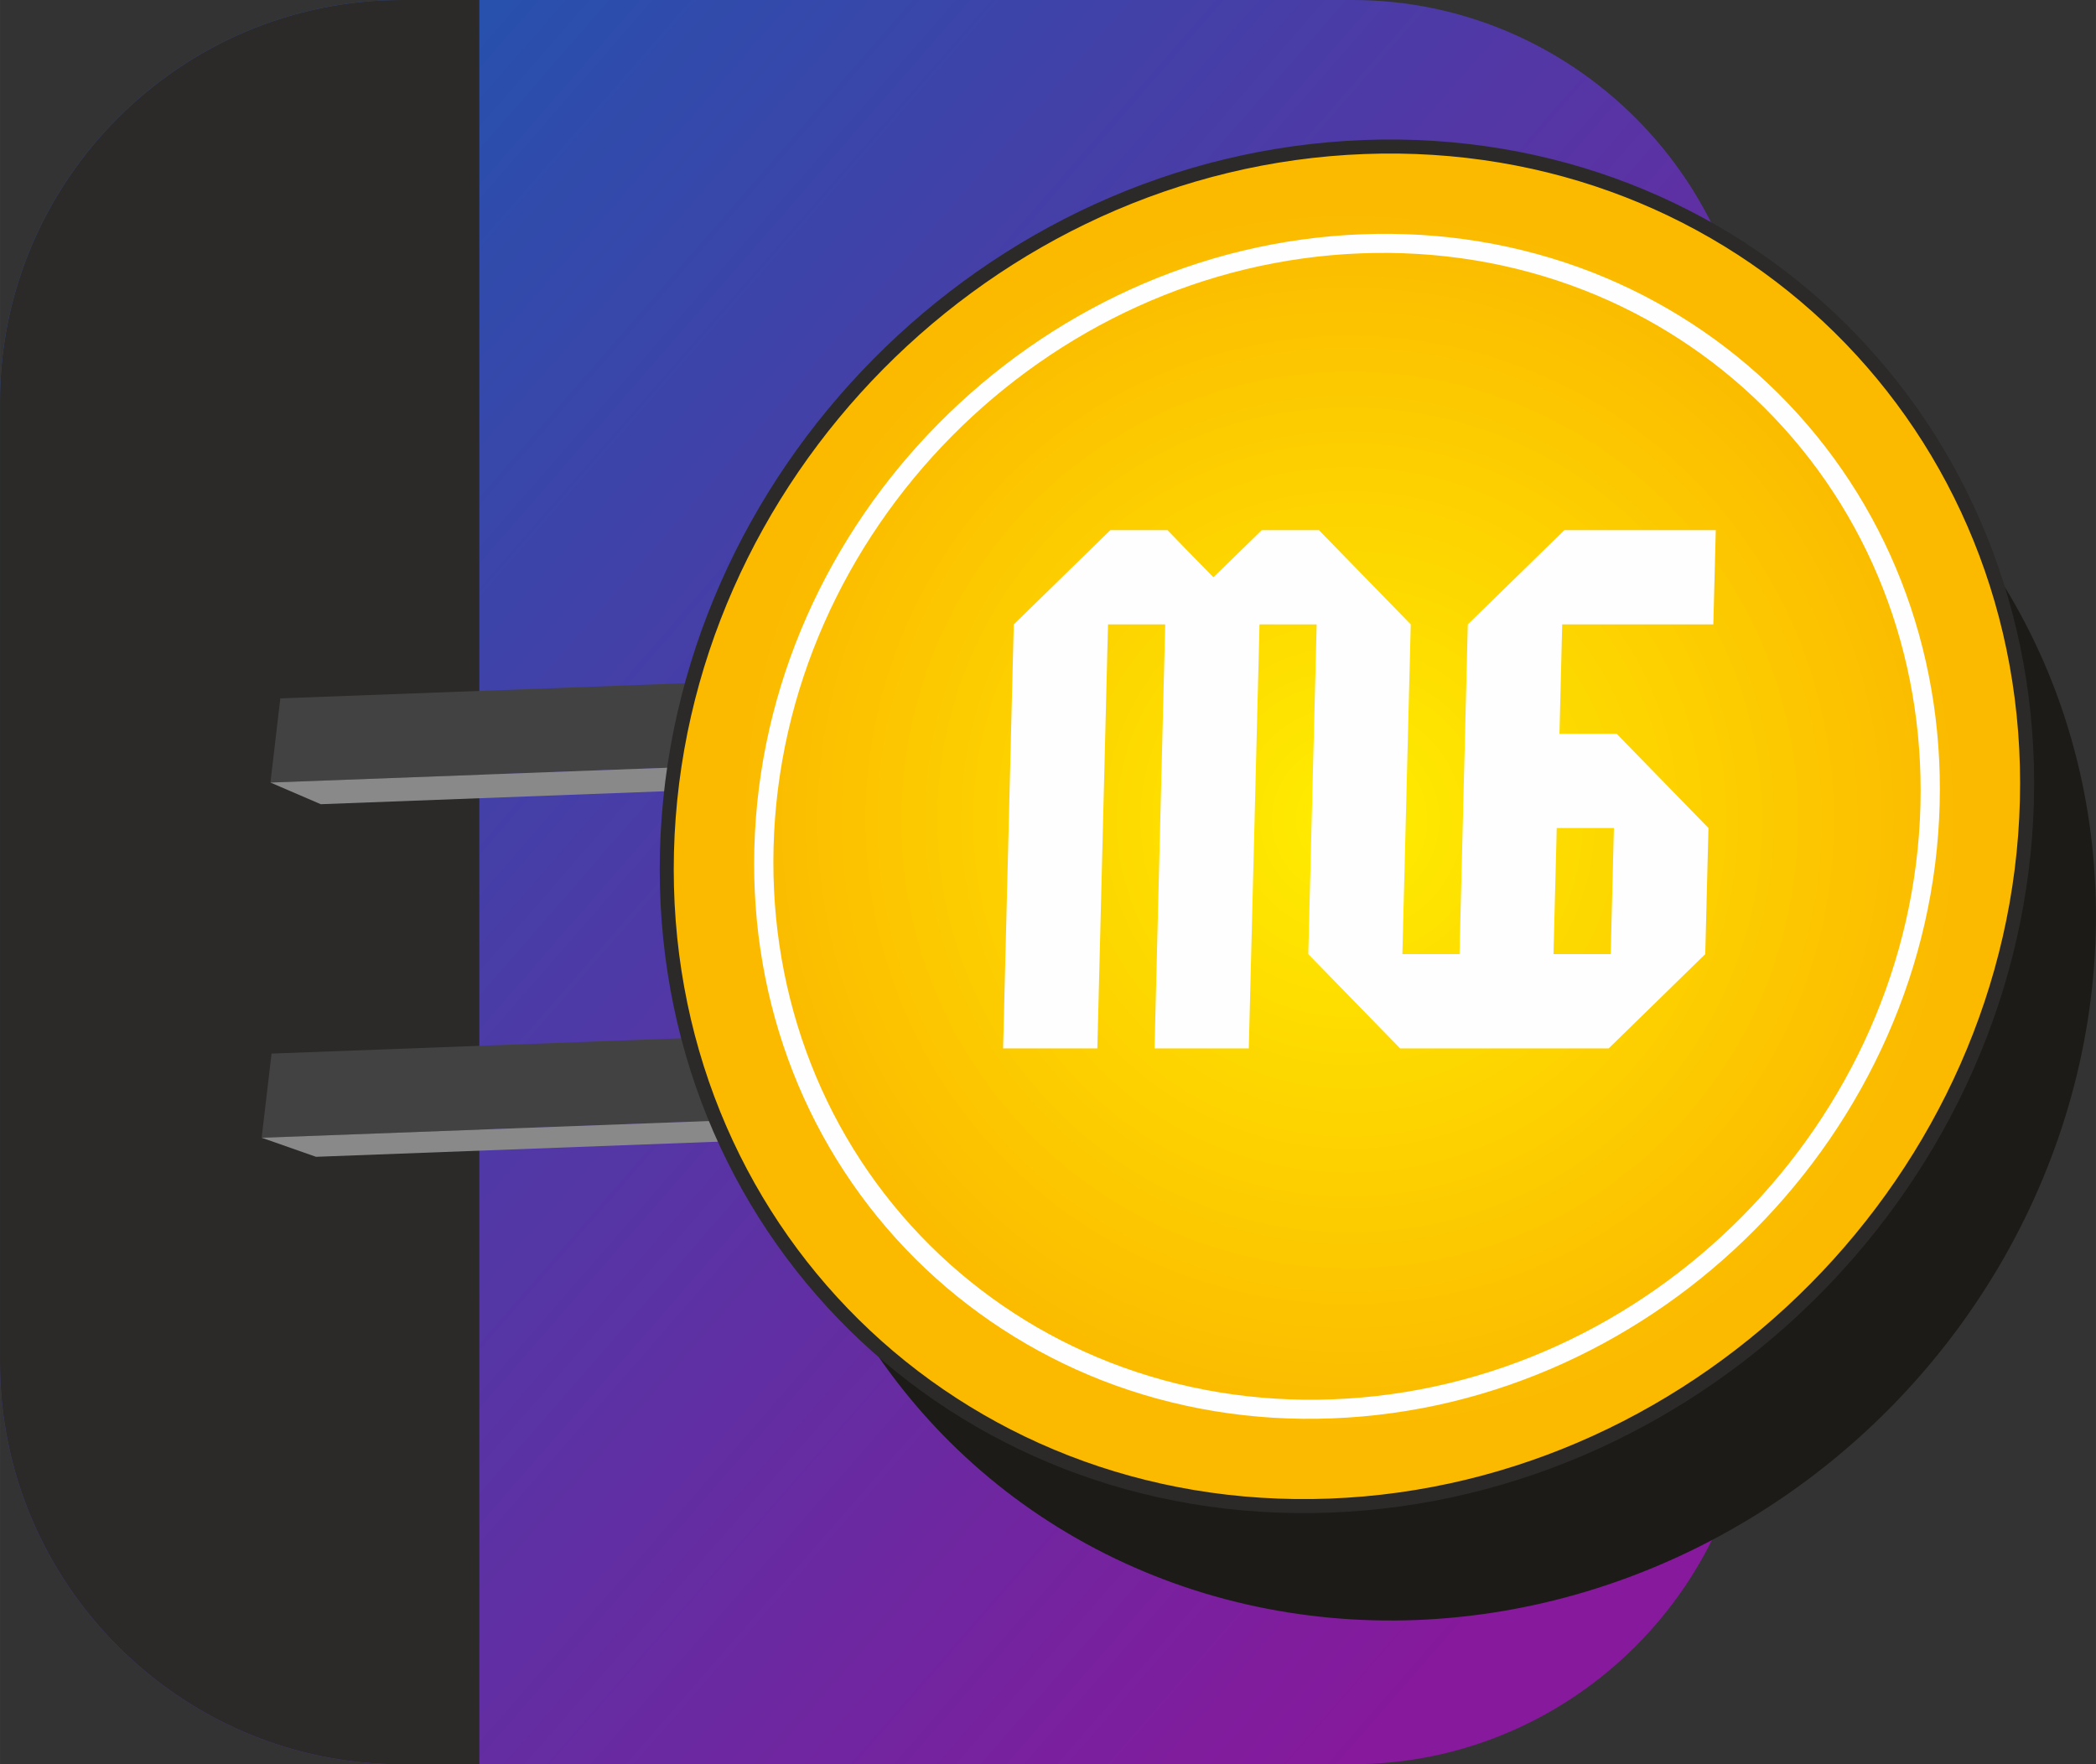
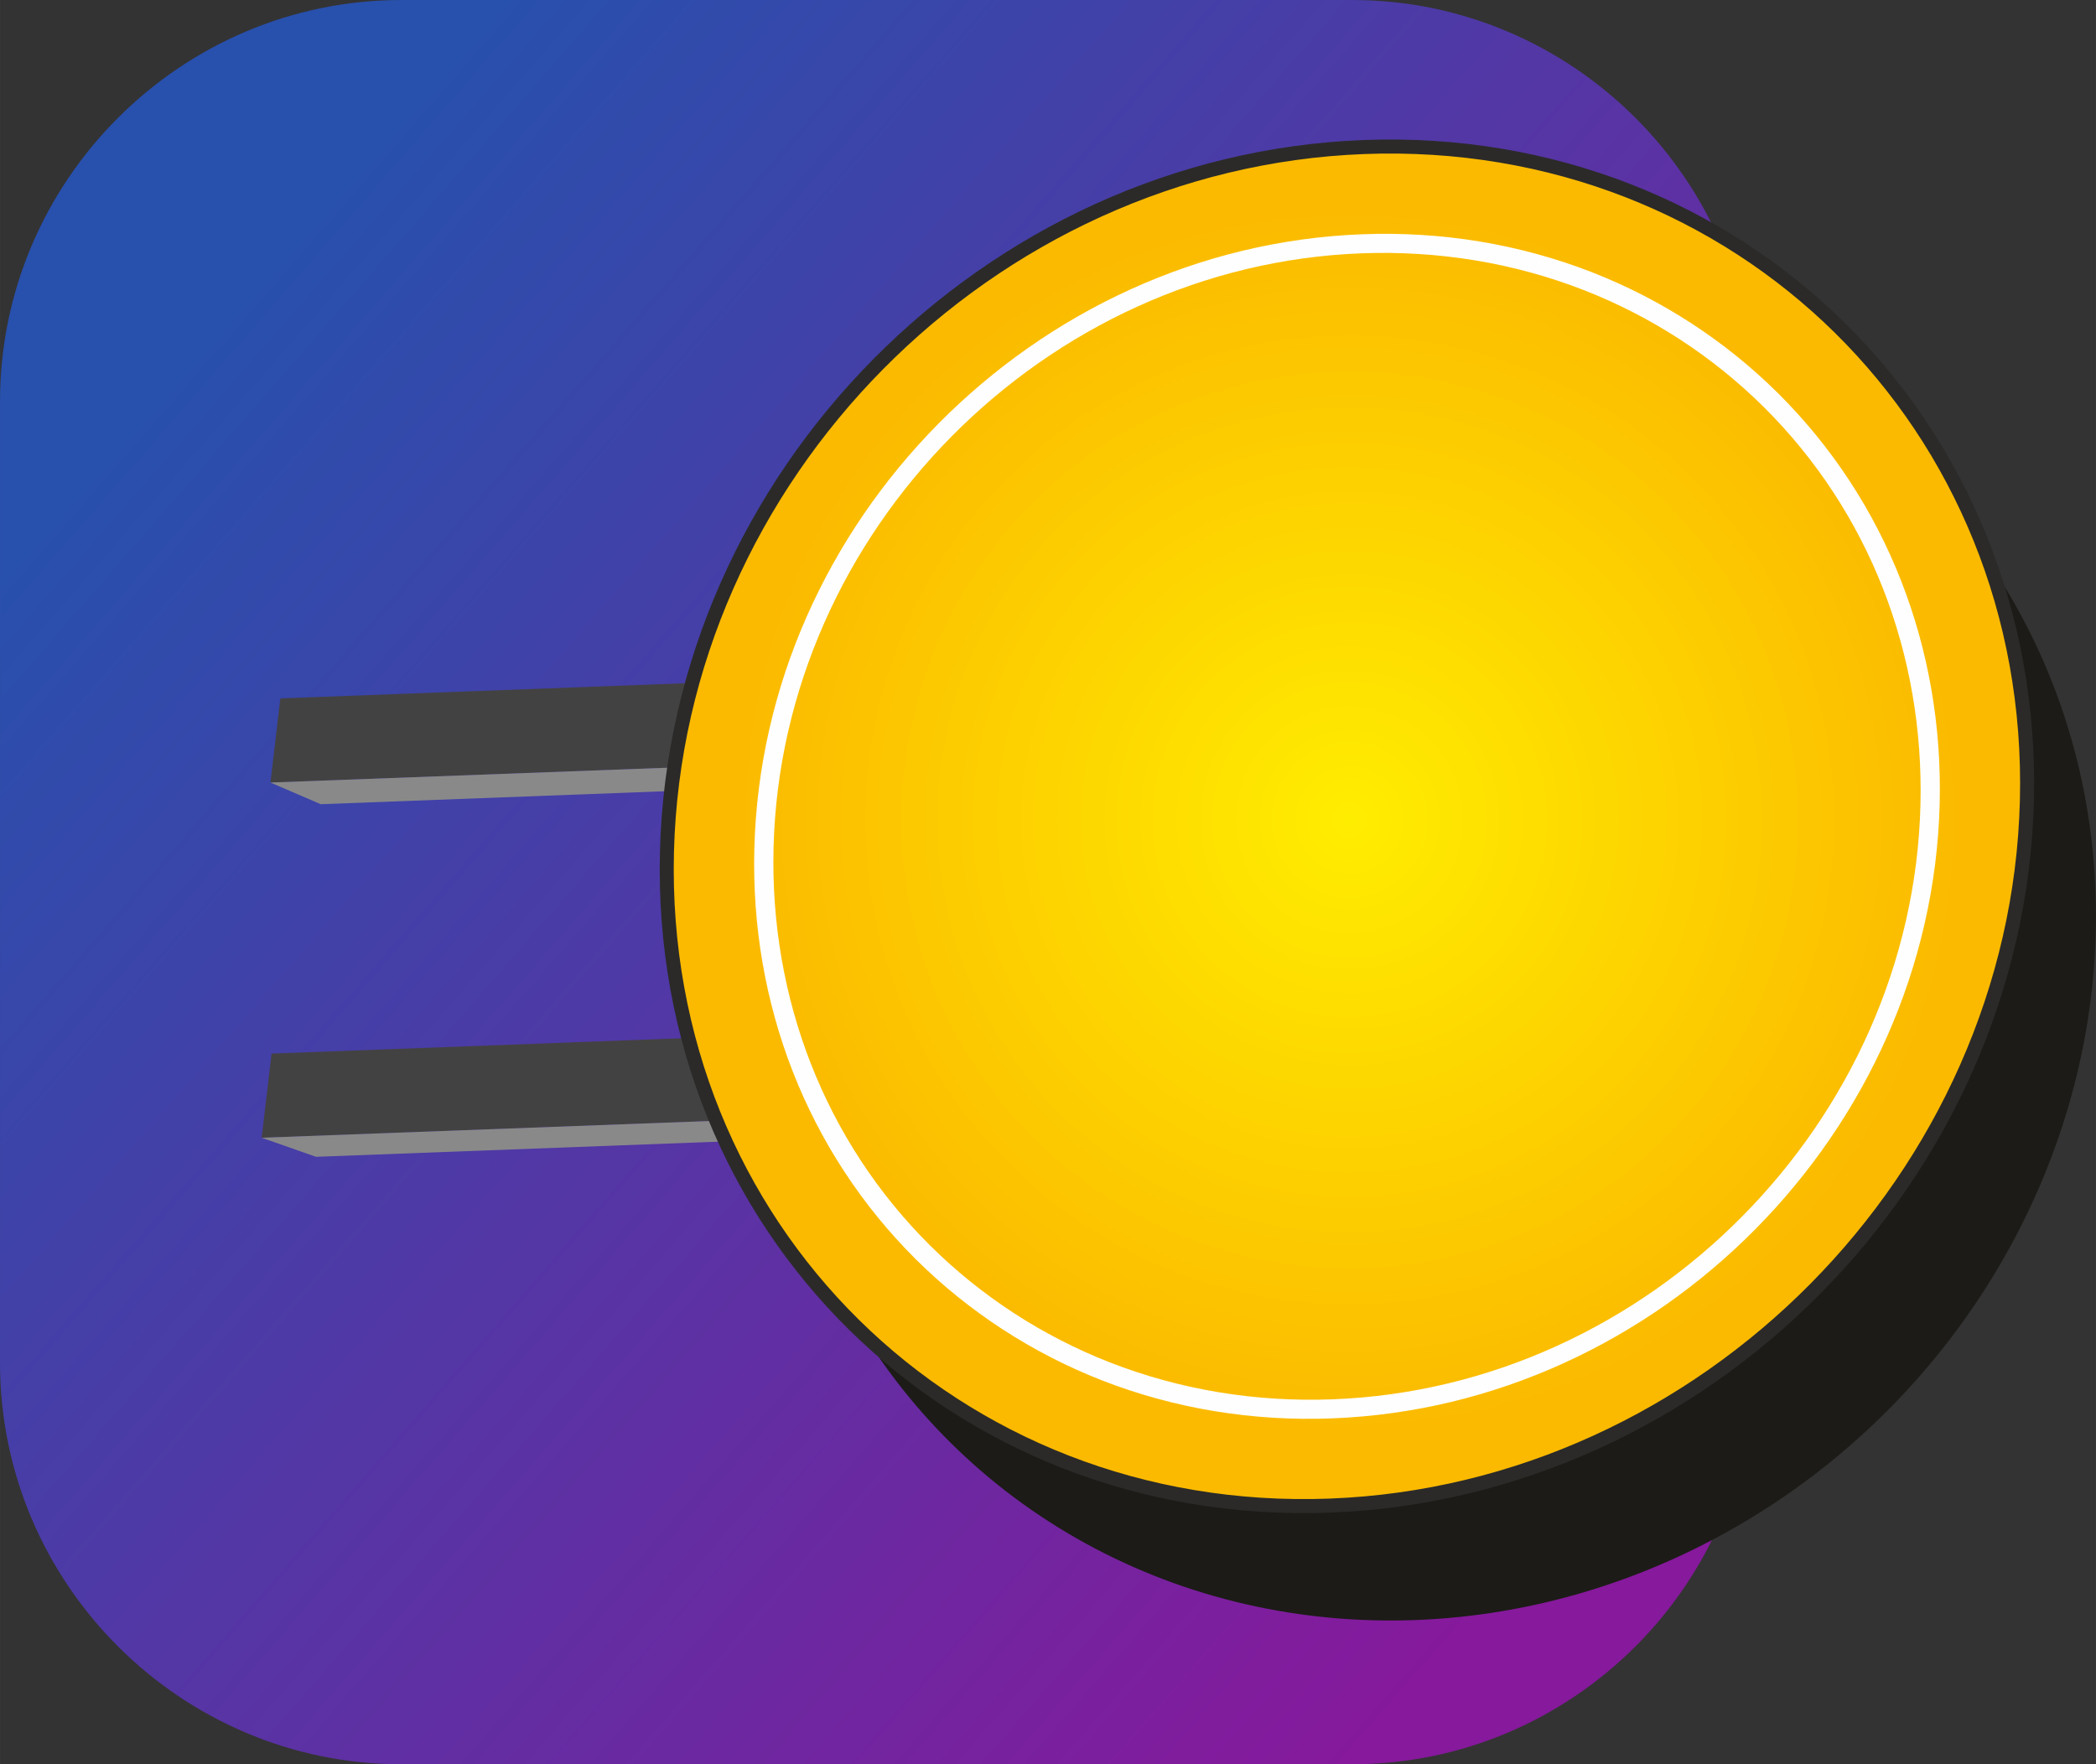
<svg xmlns="http://www.w3.org/2000/svg" xml:space="preserve" width="78.897mm" height="66.41mm" style="shape-rendering:geometricPrecision; text-rendering:geometricPrecision; image-rendering:optimizeQuality; fill-rule:evenodd; clip-rule:evenodd" viewBox="0 0 137.43 115.68">
  <rect x="0" y="0" width="137.43" height="115.68" fill="#333333" stroke="none" />
  <defs>
    <style type="text/css">  .str0 {stroke:#2B2A29;stroke-width:0.92;stroke-miterlimit:22.926} .fil6 {fill:#FEFEFE} .fil3 {fill:#898989} .fil2 {fill:#434242} .fil1 {fill:#2B2A29} .fil4 {fill:#1C1B17} .fil0 {fill:url(#id0)} .fil5 {fill:url(#id1)}  </style>
    <linearGradient id="id0" gradientUnits="userSpaceOnUse" x1="14.25" y1="21.34" x2="103.17" y2="98.76">
      <stop offset="0" style="stop-opacity:1; stop-color:#2850AD" />
      <stop offset="1" style="stop-opacity:1; stop-color:#86199C" />
    </linearGradient>
    <radialGradient id="id1" gradientUnits="userSpaceOnUse" gradientTransform="matrix(0.791 -1.156 1.156 0.791 -44 113)" cx="88.32" cy="54.18" r="28.54" fx="88.32" fy="54.18">
      <stop offset="0" style="stop-opacity:1; stop-color:#FFED00" />
      <stop offset="1" style="stop-opacity:1; stop-color:#FBBA00" />
    </radialGradient>
  </defs>
  <g id="Слой_x0020_1">
    <g id="_2377033895408">
      <path class="fil0" d="M26.32 0l62.33 0c14.47,0 26.32,11.84 26.32,26.32l0 63.04c0,14.47 -11.84,26.32 -26.32,26.32l-62.33 0c-14.47,0 -26.32,-11.84 -26.32,-26.32l0 -63.04c0,-14.47 11.84,-26.32 26.32,-26.32z" />
-       <path class="fil1" d="M26.32 0l5.11 0 0 115.68 -5.11 0c-14.47,0 -26.32,-11.84 -26.32,-26.32l0 -63.04c0,-14.47 11.84,-26.32 26.32,-26.32z" />
+       <path class="fil1" d="M26.32 0c-14.47,0 -26.32,-11.84 -26.32,-26.32l0 -63.04c0,-14.47 11.84,-26.32 26.32,-26.32z" />
      <rect class="fil2" transform="matrix(0.802 -0.03 -0.094 0.799 18.381 45.791)" width="74.43" height="6.91" />
      <polygon class="fil3" points="17.73,51.31 21.03,52.73 50.75,51.61 47.99,50.18 " />
      <rect class="fil2" transform="matrix(0.802 -0.03 -0.094 0.799 17.805 69.082)" width="74.43" height="6.91" />
      <polygon class="fil3" points="17.16,74.6 20.72,75.85 50.45,74.73 47.41,73.47 " />
      <circle class="fil4" transform="matrix(0.78 -0.029 -0.02 0.779 93.92 62.787)" r="55.76" />
      <path class="fil5 str0" d="M89.44 9.64c24.62,-0.93 44.08,18.26 43.46,42.86 -0.62,24.6 -21.09,45.29 -45.71,46.22 -24.62,0.93 -44.08,-18.26 -43.46,-42.86 0.62,-24.6 21.09,-45.29 45.71,-46.22z" />
      <path class="fil6" d="M89.31 15.36c-21.45,0.81 -39.31,18.84 -39.85,40.29 -0.26,10.18 3.46,19.84 10.61,26.94 3.46,3.43 7.6,6.12 12.16,7.91 4.79,1.87 9.91,2.7 15.1,2.5 21.45,-0.81 39.31,-18.84 39.85,-40.29 0.26,-10.18 -3.46,-19.84 -10.61,-26.94 -3.46,-3.43 -7.6,-6.12 -12.16,-7.91 -4.79,-1.87 -9.91,-2.7 -15.1,-2.5zm-0.05 1.25c5.02,-0.19 9.98,0.61 14.61,2.42 4.42,1.73 8.42,4.33 11.78,7.66 6.92,6.87 10.52,16.23 10.27,26.09 -0.52,20.75 -17.79,38.19 -38.54,38.97 -5.02,0.19 -9.98,-0.61 -14.61,-2.42 -4.42,-1.73 -8.42,-4.33 -11.78,-7.66 -6.92,-6.87 -10.52,-16.23 -10.27,-26.09 0.52,-20.75 17.79,-38.19 38.54,-38.97z" />
-       <path class="fil6" d="M112.34 40.94l0.16 -6.18 -9.93 0 -6.33 6.18 -0.18 7.17 -0 0 0 0 -0.36 14.28 -0 0 -0 0.17 0 0 0 0 -3.75 0 0.55 -21.62 0 0 -6.02 -6.18 0 -0 0 0 -0 -0 -3.75 0 -3.17 3.09 -1.81 -1.85 -1.2 -1.24 -3.75 0 -0 0 0 0 0 0 -6.33 6.18 -0.7 27.8 6.18 0 0.7 -27.8 3.75 0 -0.7 27.8 6.18 0 0.69 -27.25 0 0 0.01 -0.55 3.75 0 -0.55 21.62 6.02 6.18 0 0 0 -0 0 0 9.93 0 3.75 0 6.33 -6.18 0.21 -8.27 -6.02 -6.18 -0 0 0 -0 -3.75 0 0.18 -7.17 9.93 0zm-16.29 7.17l-0 0 0 0zm6 7.04l0 0 0.02 -0.86 -0 0 0 0 3.75 0 -0.21 8.27 -3.75 0 0 -0 0.01 -0.46 0.18 -6.95z" />
    </g>
  </g>
</svg>